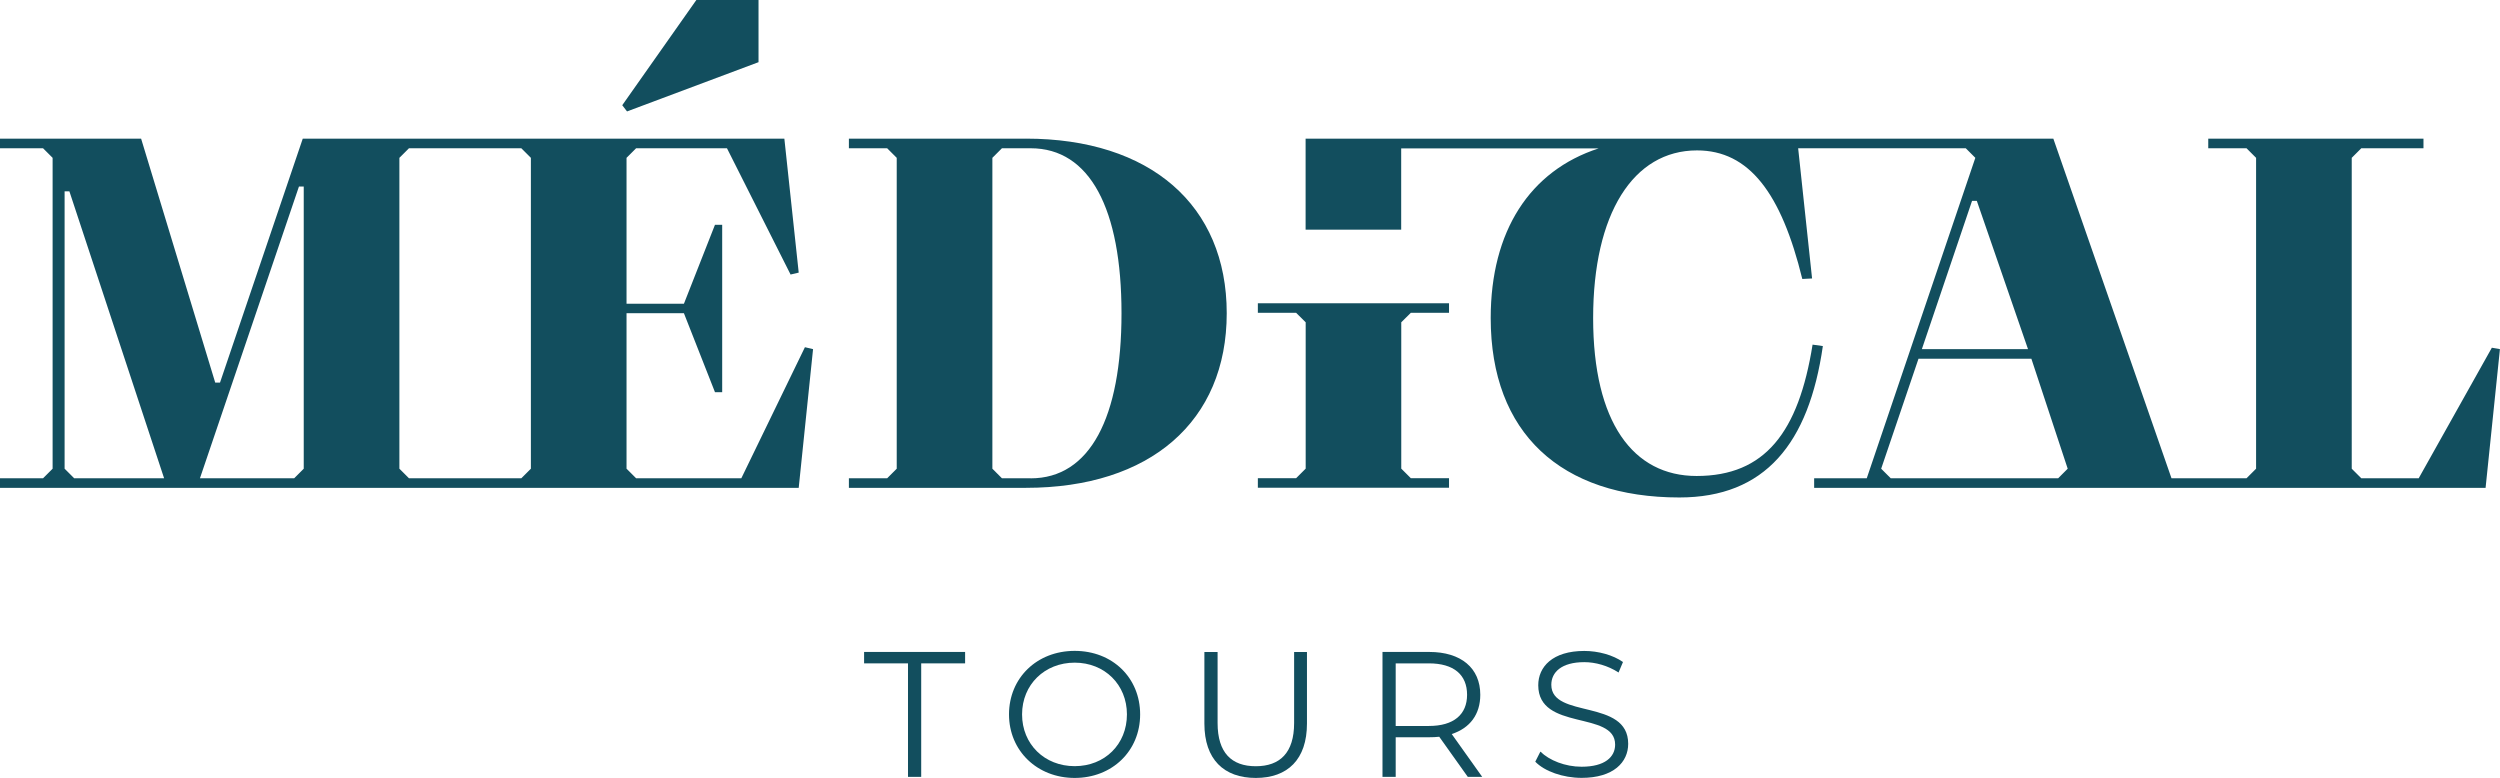
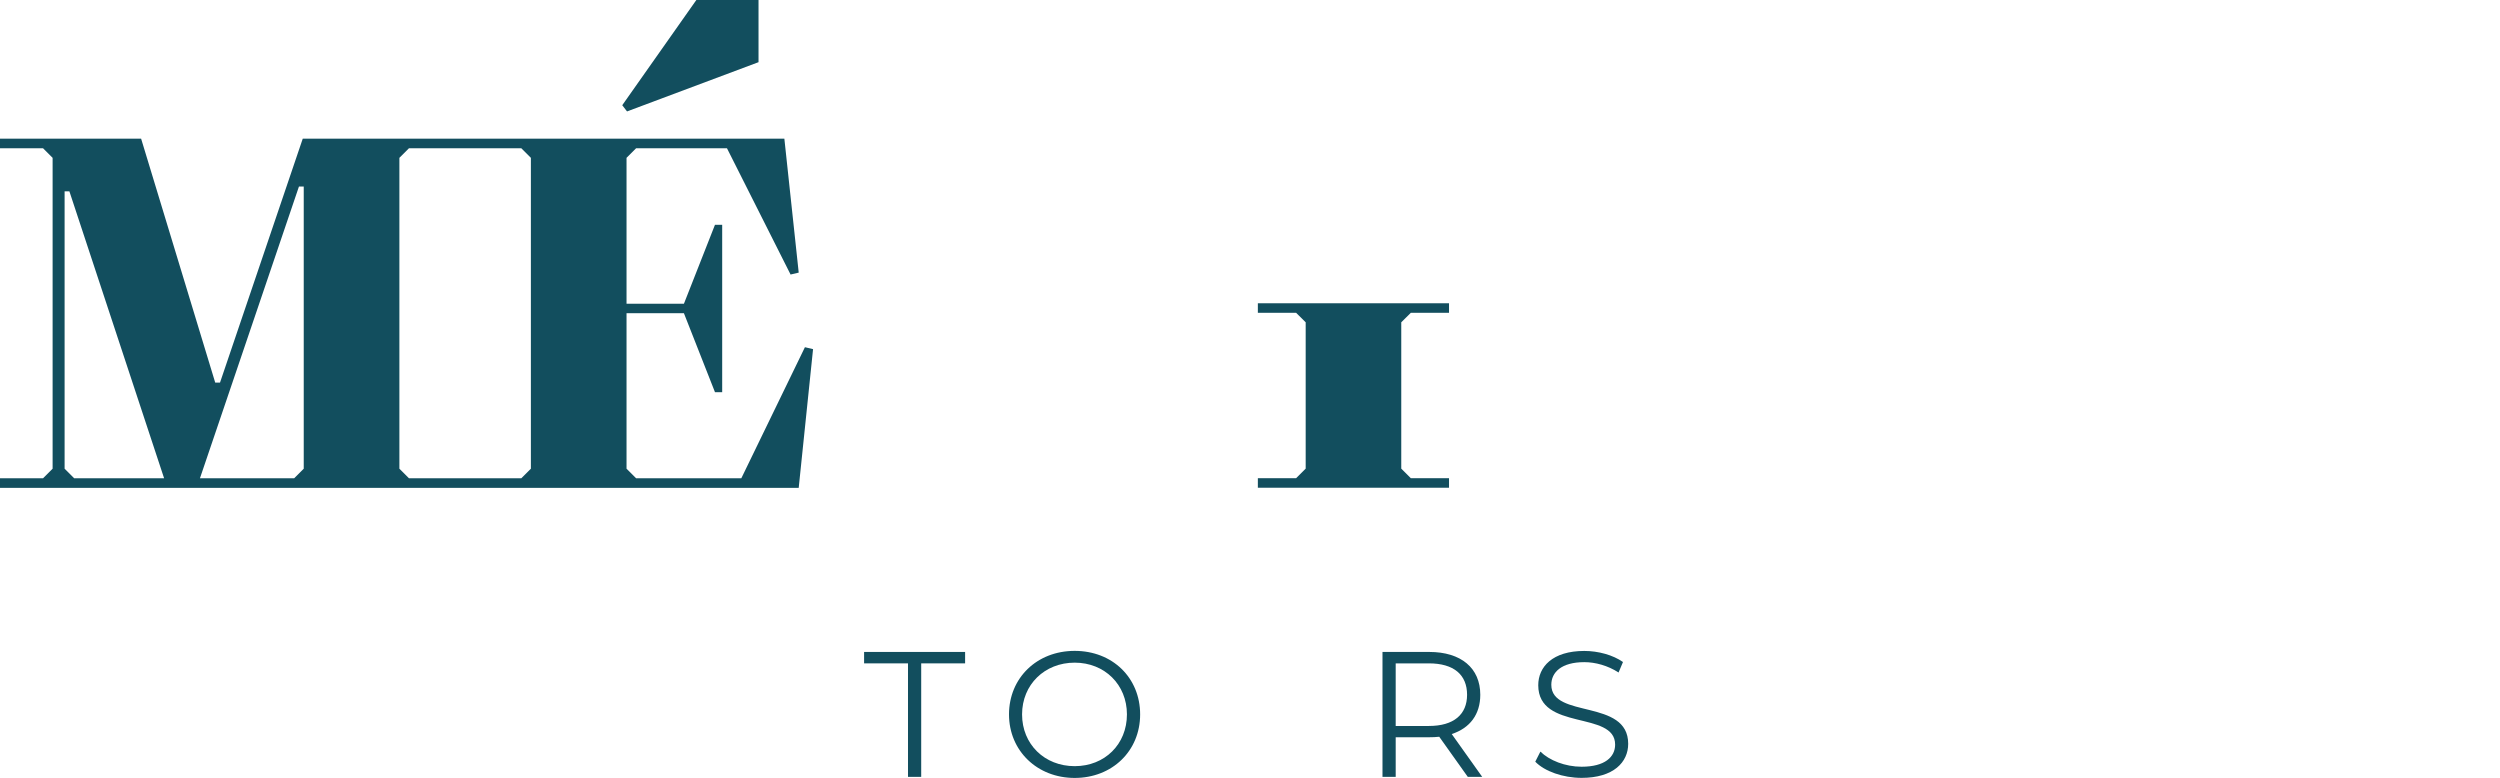
<svg xmlns="http://www.w3.org/2000/svg" id="Calque_2" data-name="Calque 2" viewBox="0 0 350.22 108.98">
  <defs>
    <style>
      .cls-1 {
        fill: #124e5e;
        stroke-width: 0px;
      }
    </style>
  </defs>
  <g id="Calque_1-2" data-name="Calque 1">
    <g>
      <g>
        <path class="cls-1" d="m127.2,92.93h-6.15v-1.6h14.15v1.6h-6.15v15.9h-1.85v-15.9Z" />
        <path class="cls-1" d="m141.35,100.08c0-5.1,3.9-8.9,9.2-8.9s9.17,3.77,9.17,8.9-3.92,8.9-9.17,8.9-9.2-3.8-9.2-8.9Zm16.52,0c0-4.17-3.12-7.25-7.32-7.25s-7.37,3.07-7.37,7.25,3.15,7.25,7.37,7.25,7.32-3.07,7.32-7.25Z" />
-         <path class="cls-1" d="m168.72,101.36v-10.02h1.85v9.95c0,4.15,1.95,6.05,5.35,6.05s5.37-1.9,5.37-6.05v-9.95h1.8v10.02c0,5.02-2.7,7.62-7.17,7.62s-7.2-2.6-7.2-7.62Z" />
        <path class="cls-1" d="m205.62,108.83l-4-5.62c-.45.05-.9.07-1.4.07h-4.7v5.55h-1.85v-17.5h6.55c4.45,0,7.15,2.25,7.15,6,0,2.75-1.45,4.67-4,5.5l4.27,6h-2.03Zm-.1-11.5c0-2.8-1.85-4.4-5.35-4.4h-4.65v8.77h4.65c3.5,0,5.35-1.62,5.35-4.37Z" />
        <path class="cls-1" d="m215.07,106.71l.72-1.42c1.25,1.23,3.47,2.12,5.77,2.12,3.27,0,4.7-1.37,4.7-3.1,0-4.8-10.77-1.85-10.77-8.32,0-2.57,2-4.8,6.45-4.8,1.97,0,4.02.57,5.42,1.55l-.62,1.47c-1.5-.97-3.25-1.45-4.8-1.45-3.2,0-4.62,1.42-4.62,3.17,0,4.8,10.77,1.9,10.77,8.27,0,2.57-2.05,4.77-6.52,4.77-2.62,0-5.2-.92-6.5-2.27Z" />
      </g>
      <g>
        <polygon class="cls-1" points="106.26 8.71 106.26 0 97.55 0 87.17 14.74 87.84 15.61 106.26 8.71" />
        <path class="cls-1" d="m103.85,67h-14.74l-1.34-1.34v-21.78h8.04l4.35,11.06h1.01v-23.45h-1.01l-4.35,11.06h-8.04v-20.44l1.34-1.34h12.73l8.91,17.69,1.14-.27-2.01-18.76H42.41l-11.59,34.17h-.67l-10.38-34.17H0v1.34h6.03l1.34,1.34v43.55l-1.34,1.34H0v1.34h111.89l2.01-19.43-1.14-.27-8.91,18.36Zm-93.46,0l-1.34-1.34V26.8h.67l13.27,40.2h-12.6Zm32.16-1.34l-1.34,1.34h-13.2l13.87-40.87h.67v39.53Zm31.82,0l-1.34,1.34h-15.74l-1.34-1.34V22.11l1.34-1.34h15.74l1.34,1.34v43.55Z" />
-         <path class="cls-1" d="m143.71,19.43h-24.79v1.34h5.36l1.34,1.34v43.55l-1.34,1.34h-5.36v1.34h24.79c17.42,0,28.14-9.31,28.14-24.46s-10.72-24.46-28.14-24.46Zm.67,47.57h-4.02l-1.34-1.34V22.11l1.34-1.34h4.02c8.31,0,12.73,8.51,12.73,23.12s-4.42,23.12-12.73,23.12Z" />
-         <path class="cls-1" d="m349.08,48.71l-10.25,18.29h-8.04l-1.34-1.34V22.11l1.34-1.34h8.71v-1.34h-30.15v1.34h5.36l1.34,1.34v43.55l-1.34,1.34h-10.51l-16.55-47.57h-104.75v12.74h13.39v-11.38h27.66c-9.64,3.13-15.12,11.58-15.12,23.77,0,16.12,9.85,25.13,26.43,25.13,12.01,0,18.14-7.57,20.1-21.21l-1.44-.2c-1.96,12.27-6.66,18.4-16.25,18.4-8.88,0-14.49-7.5-14.49-22.12s5.61-23.49,14.55-23.49c7.31,0,11.81,6,14.75,18.01l1.37-.07-1.95-18.24h23.48l1.34,1.34-15.21,44.89h-7.37v1.34h94.06l2.01-19.43-1.14-.2Zm-72.82-20.57h.67l7.17,20.77h-14.87l7.03-20.77Zm12.06,38.86h-23.45l-1.34-1.34,5.23-15.41h15.81l5.09,15.41-1.34,1.34Z" />
        <polygon class="cls-1" points="176.21 43.82 181.57 43.82 182.91 45.15 182.91 65.65 181.57 66.99 176.21 66.99 176.21 68.33 202.99 68.33 202.99 66.99 197.64 66.99 196.3 65.65 196.3 45.15 197.64 43.82 202.99 43.82 202.99 42.48 176.21 42.48 176.21 43.82" />
      </g>
    </g>
  </g>
</svg>